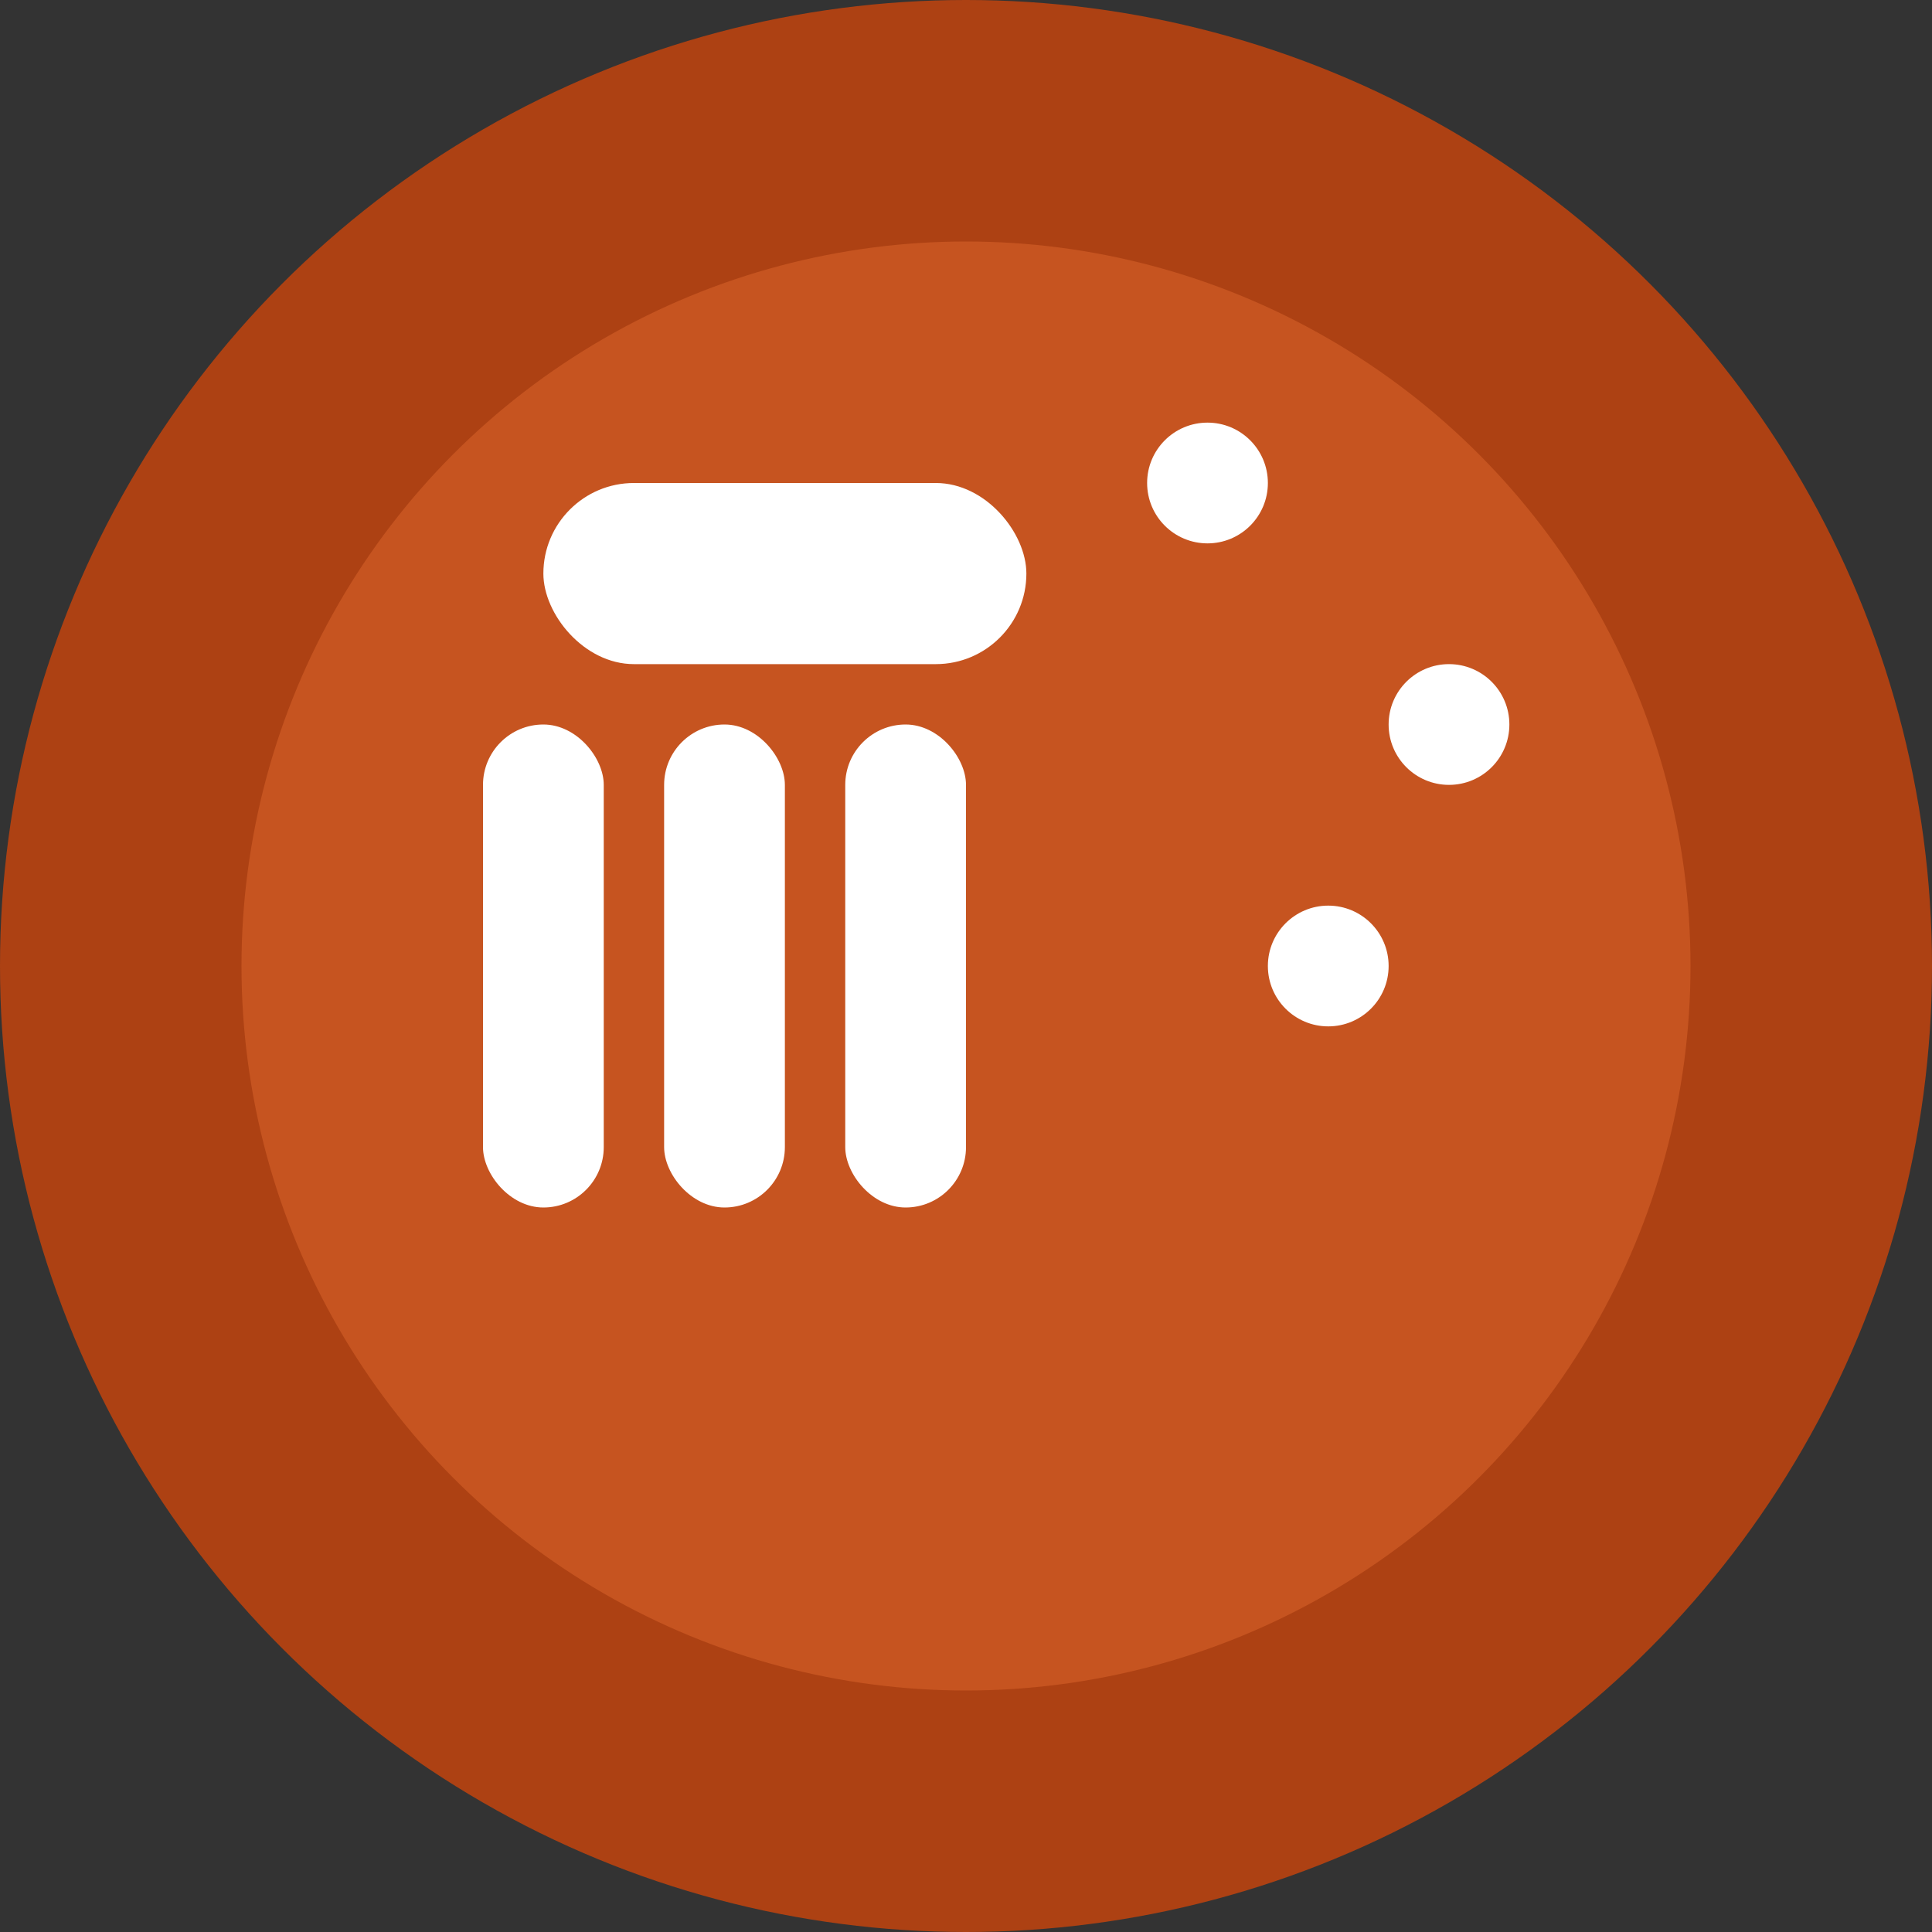
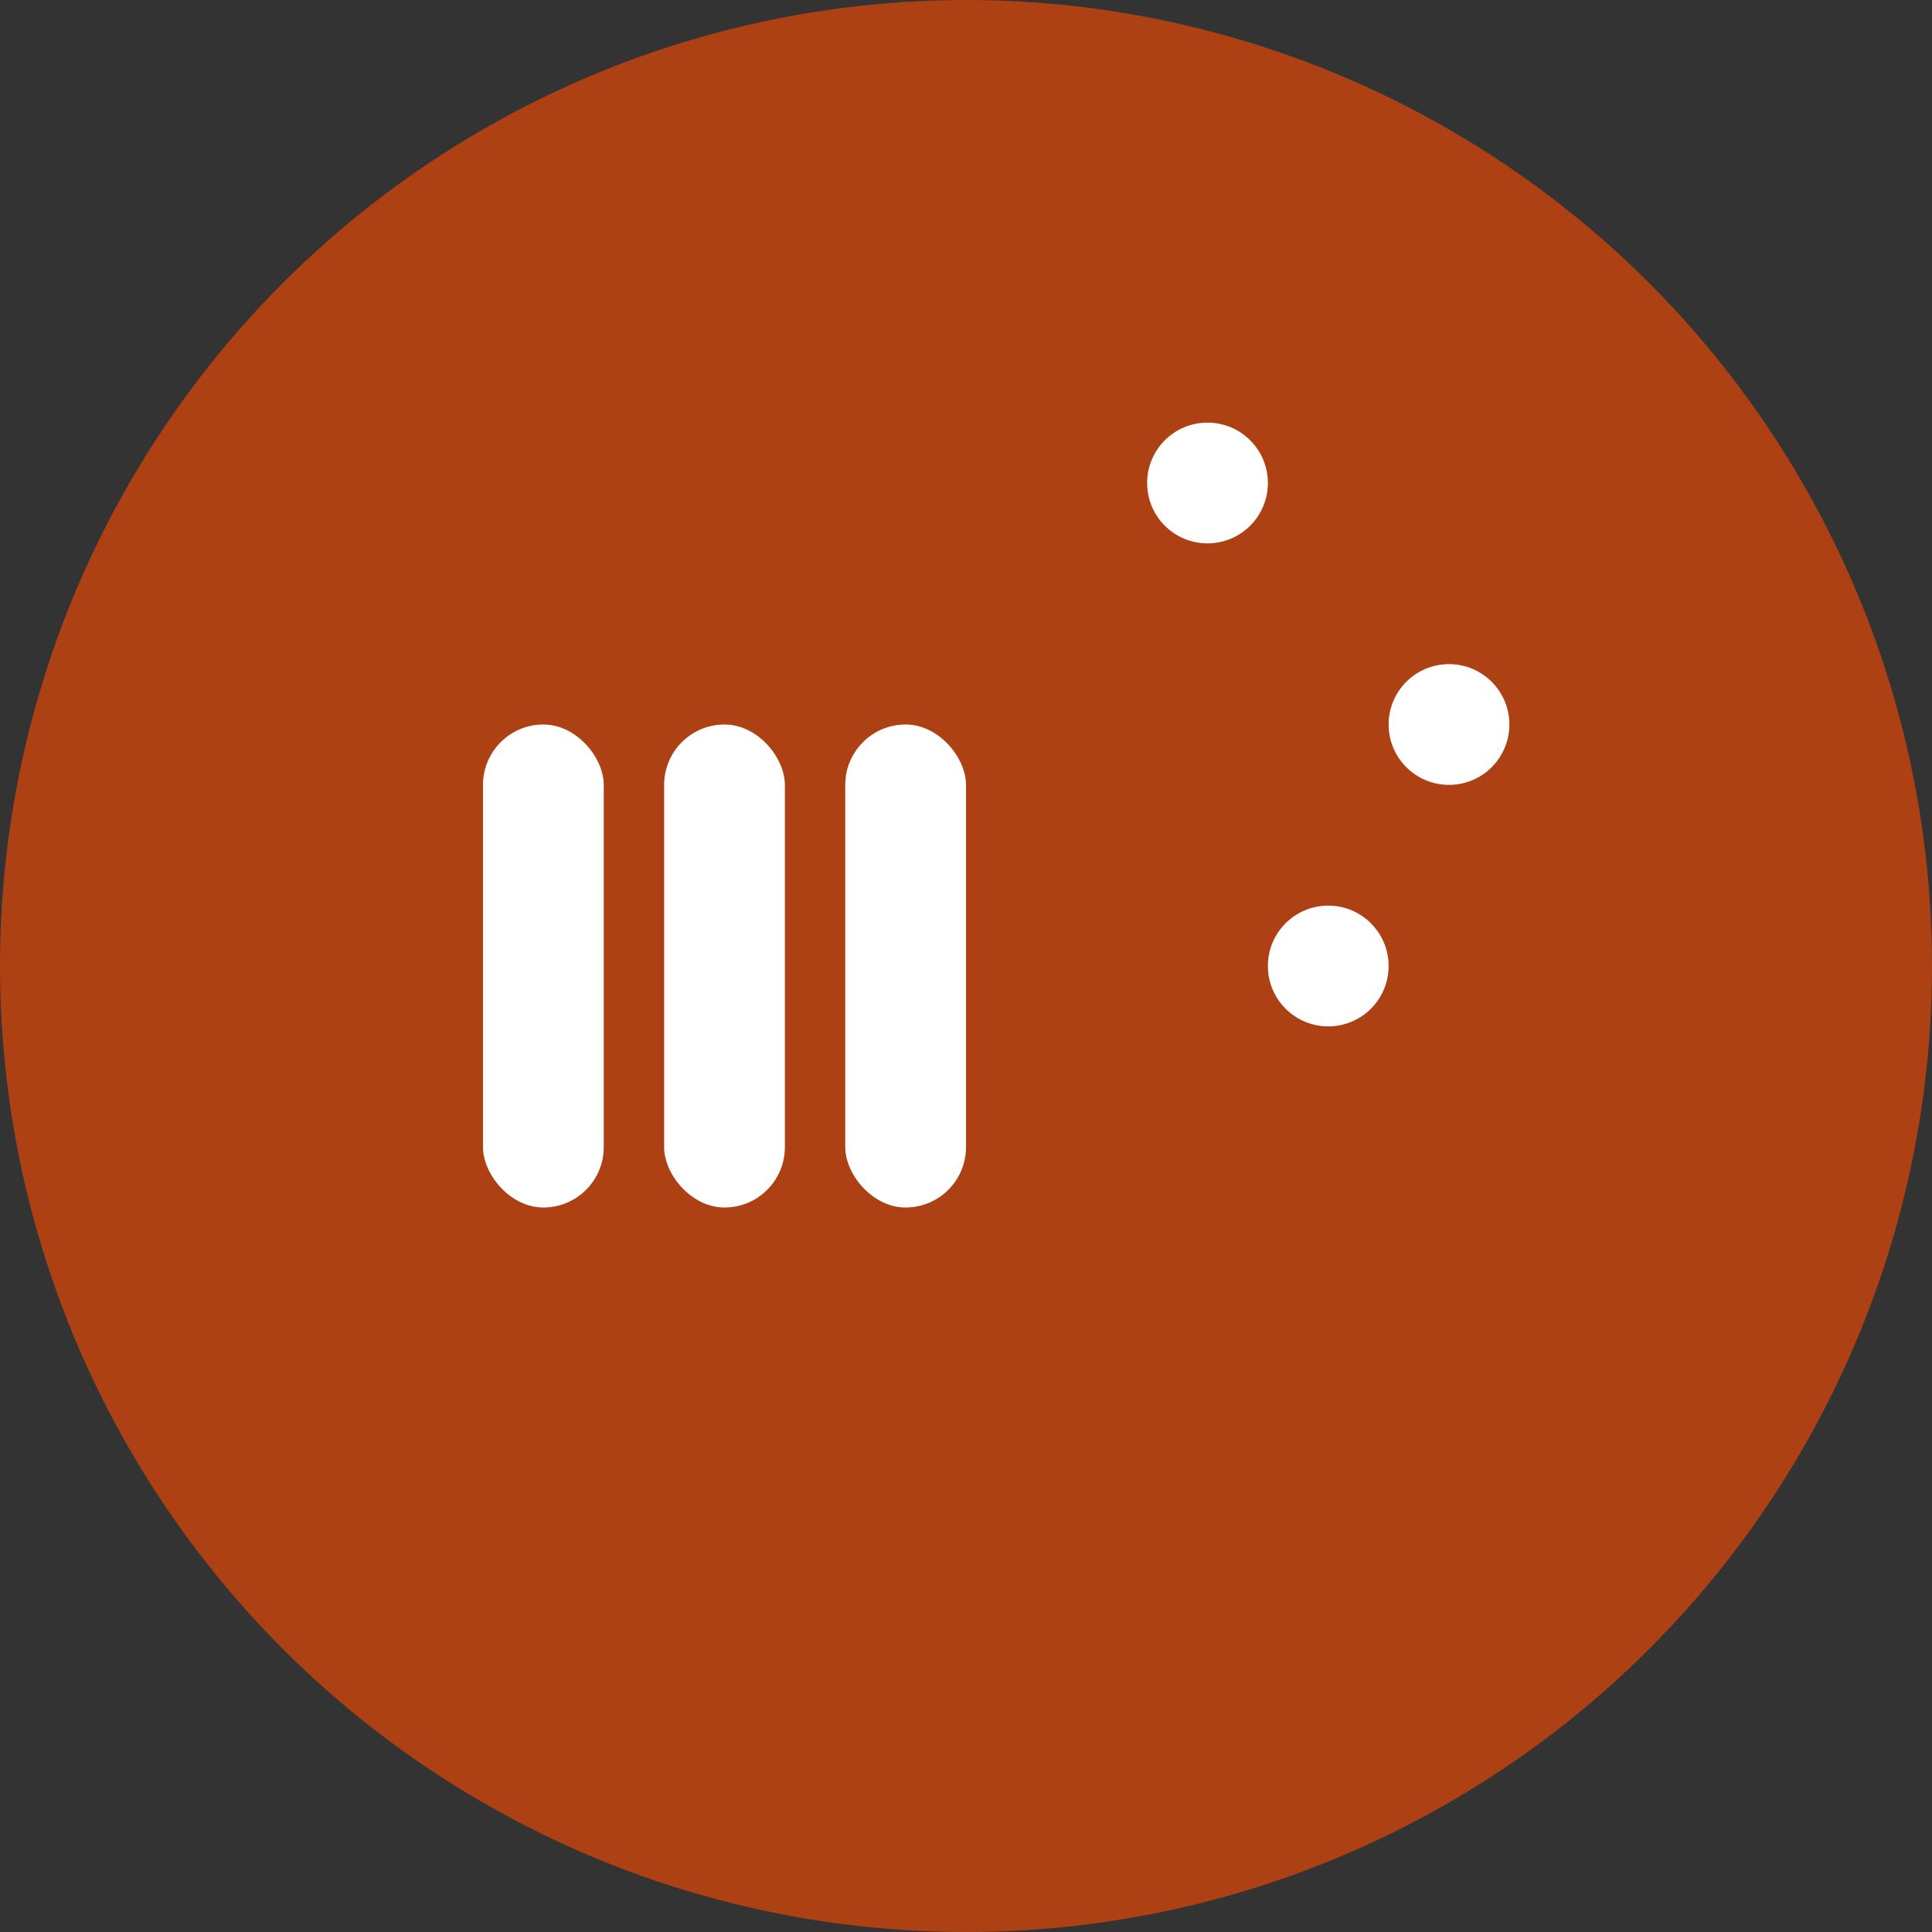
<svg xmlns="http://www.w3.org/2000/svg" viewBox="0 0 32 32" width="32" height="32">
  <rect x="0" y="0" width="32" height="32" fill="#333333" stroke="none" />
  <defs>
    <style>
      .cls-1 { fill: #ad4113; }
      .cls-2 { fill: #c65420; }
      .cls-3 { fill: #ffffff; }
    </style>
  </defs>
  <circle class="cls-1" cx="16" cy="16" r="16" />
-   <circle class="cls-2" cx="16" cy="16" r="12" />
  <g class="cls-3">
    <rect x="8" y="12" width="2" height="8" rx="1" />
    <rect x="11" y="12" width="2" height="8" rx="1" />
    <rect x="14" y="12" width="2" height="8" rx="1" />
-     <rect x="9" y="8" width="8" height="3" rx="1.5" />
    <circle cx="20" cy="8" r="1" />
    <circle cx="24" cy="12" r="1" />
    <circle cx="22" cy="16" r="1" />
  </g>
</svg>